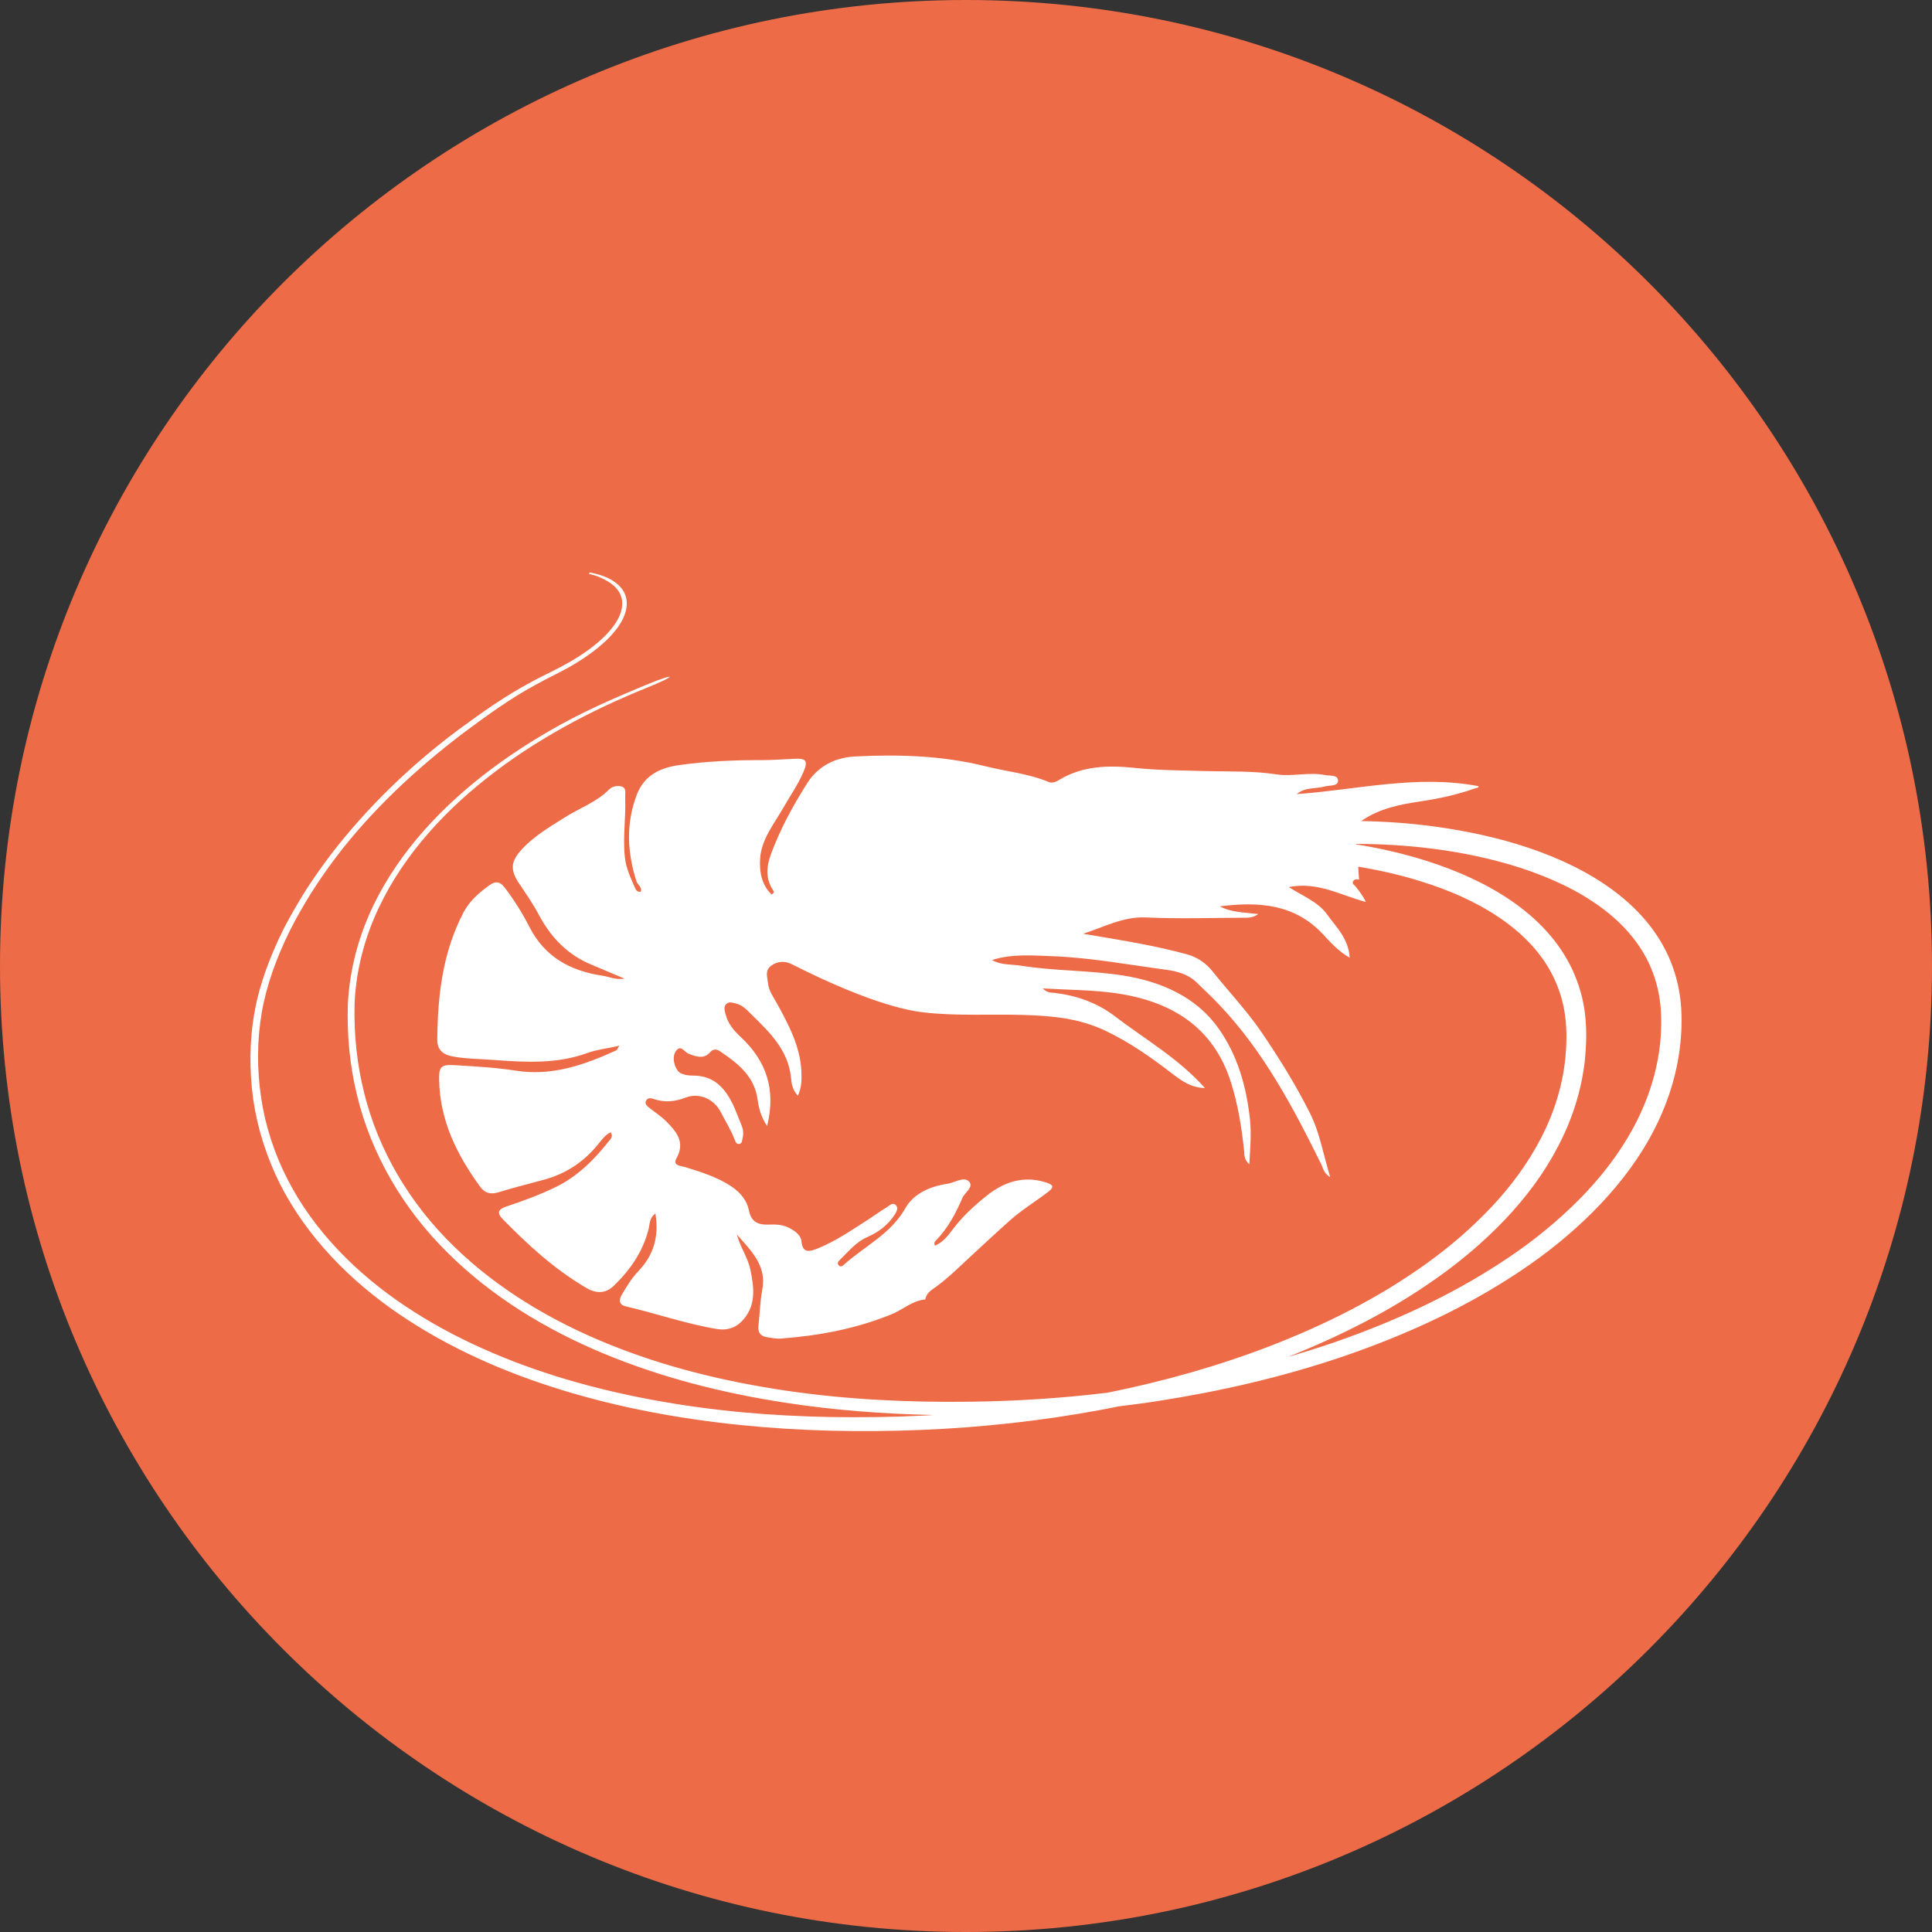
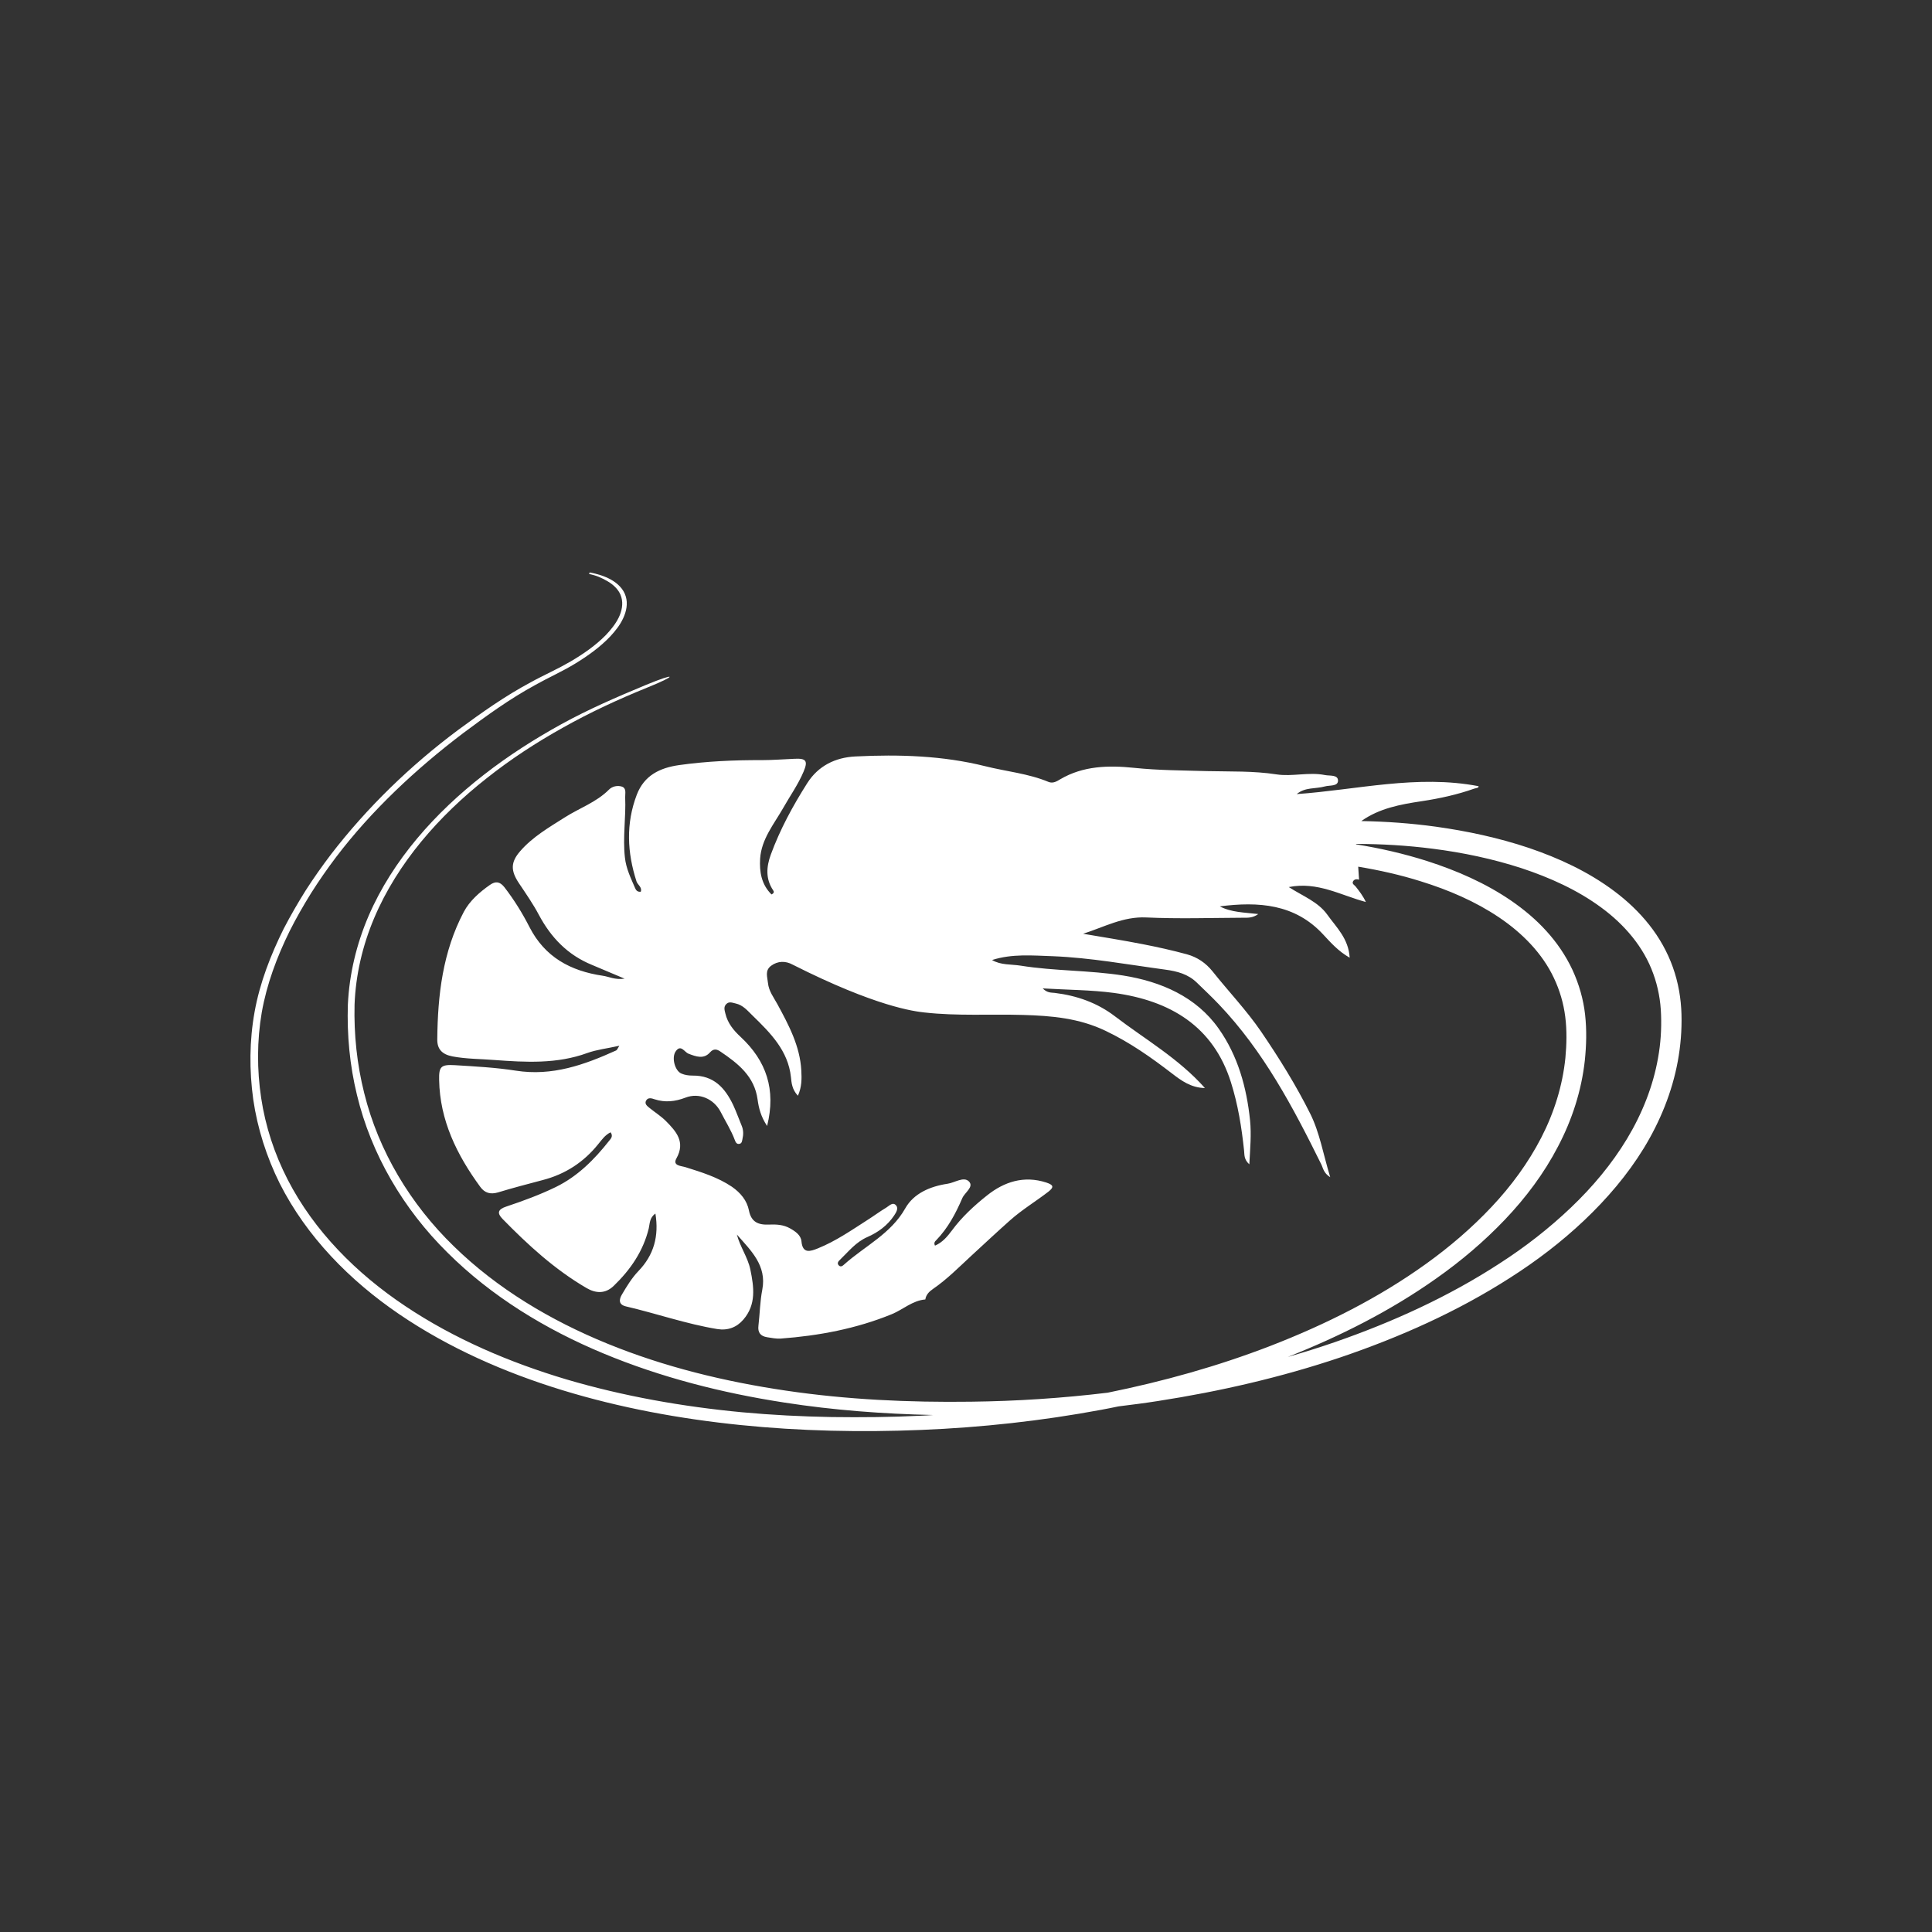
<svg xmlns="http://www.w3.org/2000/svg" width="54" height="54" viewBox="0 0 54 54" fill="none">
  <rect x="0" y="0" width="54" height="54" fill="#333333" stroke="none" />
  <g clip-path="url(#clip0_1_16)">
-     <path d="M27 54C41.912 54 54 41.912 54 27C54 12.088 41.912 0 27 0C12.088 0 0 12.088 0 27C0 41.912 12.088 54 27 54Z" fill="#ED6B47" />
-     <path d="M25.856 36.32H25.852V36.325L25.856 36.32Z" fill="white" />
    <path d="M16.463 16.042C16.665 16.084 16.808 16.145 16.986 16.249C17.161 16.352 17.315 16.501 17.367 16.693C17.422 16.88 17.379 17.087 17.292 17.263C17.204 17.443 17.073 17.603 16.935 17.749C16.649 18.04 16.308 18.277 15.951 18.487C15.772 18.591 15.59 18.686 15.403 18.778C15.217 18.874 15.027 18.962 14.844 19.065C14.106 19.459 13.468 19.915 12.797 20.408C11.465 21.403 10.263 22.567 9.255 23.875C9.005 24.204 8.767 24.541 8.545 24.886C8.327 25.234 8.121 25.59 7.93 25.957C7.565 26.692 7.264 27.465 7.117 28.276C6.97 29.087 6.966 29.914 7.078 30.729C7.197 31.544 7.45 32.336 7.819 33.079C8.569 34.563 9.775 35.792 11.159 36.733C12.547 37.678 14.11 38.363 15.721 38.857C17.335 39.351 19.005 39.657 20.687 39.829C22.369 40.001 24.063 40.036 25.748 39.967C27.438 39.898 29.12 39.714 30.782 39.404C30.941 39.374 31.104 39.343 31.262 39.309C31.631 39.263 32 39.217 32.365 39.159C34.094 38.891 35.808 38.497 37.466 37.939C39.124 37.376 40.734 36.66 42.206 35.715C42.944 35.245 43.642 34.713 44.277 34.112C44.911 33.511 45.486 32.841 45.943 32.095C46.399 31.349 46.736 30.526 46.895 29.661C46.974 29.229 47.01 28.793 46.998 28.353C46.986 27.909 46.91 27.461 46.756 27.032C46.605 26.608 46.379 26.206 46.097 25.85C45.816 25.494 45.483 25.18 45.121 24.909C44.396 24.365 43.575 23.986 42.73 23.699C41.885 23.416 41.012 23.229 40.132 23.106C39.441 23.011 38.747 22.961 38.049 22.949C38.549 22.593 39.14 22.483 39.735 22.394C40.239 22.318 40.73 22.211 41.206 22.042C41.254 22.027 41.341 22.023 41.325 21.974C39.604 21.644 37.93 22.077 36.244 22.195C36.478 21.997 36.768 22.054 37.03 21.981C37.164 21.943 37.395 21.985 37.398 21.82C37.398 21.648 37.172 21.69 37.034 21.663C36.581 21.572 36.117 21.713 35.677 21.644C35.034 21.545 34.392 21.568 33.749 21.553C33.063 21.533 32.381 21.533 31.695 21.461C30.988 21.388 30.274 21.403 29.632 21.782C29.537 21.84 29.43 21.905 29.307 21.855C28.739 21.618 28.125 21.564 27.534 21.415C26.351 21.12 25.13 21.082 23.912 21.143C23.345 21.17 22.869 21.407 22.563 21.889C22.159 22.525 21.802 23.183 21.544 23.887C21.421 24.224 21.393 24.564 21.611 24.886C21.635 24.92 21.643 24.962 21.564 25C21.282 24.721 21.223 24.369 21.246 23.998C21.282 23.454 21.631 23.037 21.889 22.586C22.079 22.249 22.309 21.928 22.46 21.568C22.587 21.269 22.535 21.193 22.214 21.208C21.909 21.22 21.603 21.246 21.294 21.246C20.52 21.243 19.751 21.277 18.985 21.384C18.438 21.461 18.006 21.675 17.799 22.211C17.49 23.022 17.53 23.829 17.791 24.637C17.823 24.733 17.954 24.798 17.91 24.924C17.811 24.935 17.776 24.878 17.752 24.824C17.633 24.545 17.498 24.277 17.466 23.963C17.403 23.401 17.498 22.842 17.474 22.284C17.47 22.176 17.518 22.031 17.379 21.985C17.26 21.947 17.113 21.977 17.022 22.069C16.669 22.425 16.193 22.586 15.78 22.85C15.34 23.129 14.884 23.393 14.539 23.791C14.269 24.101 14.273 24.338 14.503 24.683C14.697 24.974 14.9 25.265 15.062 25.571C15.399 26.202 15.864 26.692 16.55 26.971C16.828 27.086 17.101 27.205 17.458 27.354C17.184 27.392 17.022 27.297 16.851 27.273C15.943 27.14 15.229 26.749 14.801 25.915C14.602 25.525 14.368 25.146 14.095 24.794C13.972 24.641 13.853 24.622 13.694 24.733C13.4 24.939 13.127 25.18 12.964 25.486C12.373 26.604 12.234 27.817 12.222 29.049C12.218 29.321 12.353 29.47 12.647 29.527C13.035 29.6 13.424 29.596 13.813 29.627C14.69 29.692 15.566 29.742 16.415 29.432C16.681 29.336 16.974 29.305 17.311 29.229C17.256 29.313 17.248 29.348 17.224 29.359C16.336 29.761 15.435 30.086 14.416 29.925C13.853 29.837 13.281 29.807 12.714 29.772C12.321 29.749 12.266 29.814 12.274 30.186C12.294 31.311 12.766 32.275 13.424 33.174C13.547 33.343 13.706 33.392 13.924 33.327C14.336 33.201 14.753 33.094 15.169 32.983C15.804 32.818 16.316 32.482 16.72 31.98C16.82 31.858 16.911 31.724 17.066 31.648C17.145 31.758 17.073 31.827 17.026 31.885C16.613 32.409 16.145 32.88 15.534 33.178C15.094 33.392 14.626 33.565 14.158 33.721C13.908 33.802 13.892 33.909 14.043 34.066C14.753 34.793 15.503 35.482 16.395 36.002C16.645 36.148 16.915 36.171 17.153 35.941C17.625 35.486 17.978 34.969 18.133 34.334C18.164 34.2 18.152 34.035 18.319 33.92C18.422 34.552 18.275 35.08 17.843 35.528C17.657 35.723 17.518 35.953 17.383 36.182C17.303 36.316 17.28 36.465 17.498 36.515C18.351 36.714 19.18 37.005 20.044 37.147C20.342 37.196 20.592 37.1 20.778 36.882C21.143 36.458 21.072 35.972 20.973 35.486C20.901 35.141 20.683 34.847 20.596 34.506C20.988 34.954 21.437 35.371 21.306 36.048C21.242 36.377 21.238 36.718 21.199 37.051C21.175 37.238 21.25 37.345 21.441 37.376C21.564 37.395 21.695 37.422 21.818 37.414C22.889 37.334 23.928 37.139 24.923 36.733C25.241 36.603 25.503 36.35 25.863 36.32C25.883 36.19 25.967 36.102 26.074 36.029C26.47 35.757 26.804 35.417 27.153 35.095C27.51 34.766 27.867 34.433 28.232 34.108C28.569 33.809 28.95 33.58 29.303 33.308C29.473 33.174 29.438 33.117 29.243 33.052C28.616 32.849 28.065 33.033 27.589 33.412C27.224 33.702 26.879 34.02 26.601 34.399C26.478 34.563 26.34 34.728 26.133 34.816C26.094 34.736 26.133 34.697 26.169 34.663C26.498 34.322 26.712 33.917 26.895 33.492C26.962 33.331 27.232 33.174 27.081 33.021C26.934 32.876 26.689 33.056 26.486 33.086C25.994 33.159 25.538 33.358 25.304 33.771C24.904 34.483 24.178 34.824 23.602 35.336C23.559 35.375 23.499 35.432 23.44 35.363C23.388 35.306 23.436 35.248 23.483 35.206C23.721 34.977 23.92 34.717 24.245 34.575C24.543 34.445 24.808 34.25 24.991 33.974C25.05 33.886 25.118 33.775 25.046 33.691C24.951 33.584 24.852 33.706 24.773 33.752C24.594 33.859 24.424 33.986 24.249 34.097C23.801 34.384 23.361 34.69 22.861 34.892C22.651 34.977 22.432 35.053 22.401 34.694C22.385 34.525 22.234 34.418 22.083 34.334C21.901 34.23 21.703 34.219 21.5 34.227C21.195 34.242 20.997 34.158 20.933 33.833C20.878 33.553 20.699 33.339 20.457 33.17C20.06 32.903 19.612 32.765 19.16 32.623C19.037 32.585 18.791 32.585 18.906 32.378C19.164 31.919 18.902 31.625 18.609 31.33C18.478 31.2 18.315 31.096 18.168 30.978C18.097 30.92 17.998 30.855 18.065 30.752C18.121 30.668 18.216 30.698 18.295 30.725C18.589 30.821 18.87 30.79 19.16 30.679C19.545 30.53 19.953 30.718 20.14 31.073C20.274 31.337 20.437 31.59 20.54 31.869C20.56 31.923 20.592 31.992 20.675 31.969C20.735 31.954 20.739 31.896 20.75 31.846C20.782 31.712 20.782 31.582 20.727 31.456C20.647 31.265 20.58 31.073 20.493 30.886C20.267 30.415 19.957 30.055 19.354 30.063C19.251 30.063 19.14 30.048 19.045 30.006C18.866 29.933 18.763 29.562 18.886 29.386C19.029 29.179 19.128 29.405 19.243 29.451C19.453 29.531 19.672 29.616 19.85 29.409C19.949 29.298 20.048 29.332 20.128 29.386C20.628 29.723 21.088 30.082 21.175 30.733C21.207 30.966 21.266 31.211 21.441 31.471C21.695 30.45 21.417 29.65 20.703 28.984C20.501 28.797 20.338 28.598 20.274 28.326C20.251 28.234 20.223 28.146 20.294 28.07C20.374 27.982 20.469 28.027 20.56 28.047C20.77 28.092 20.897 28.253 21.036 28.387C21.536 28.873 22.028 29.367 22.107 30.105C22.123 30.262 22.135 30.45 22.302 30.626C22.413 30.377 22.409 30.147 22.397 29.922C22.361 29.24 22.044 28.647 21.726 28.062C21.623 27.874 21.488 27.702 21.465 27.476C21.449 27.304 21.373 27.128 21.552 26.994C21.742 26.853 21.96 26.856 22.151 26.96C24.491 28.142 25.558 28.268 25.84 28.299C26.756 28.402 27.676 28.341 28.596 28.368C29.39 28.391 30.159 28.456 30.901 28.812C31.583 29.137 32.178 29.558 32.766 30.01C33.015 30.201 33.289 30.404 33.678 30.411C32.94 29.581 32.004 29.049 31.163 28.406C30.667 28.027 30.1 27.828 29.481 27.752C29.386 27.74 29.275 27.759 29.144 27.626C29.85 27.668 30.497 27.668 31.131 27.752C32.714 27.966 33.912 28.689 34.404 30.247C34.602 30.871 34.705 31.514 34.773 32.164C34.785 32.275 34.765 32.405 34.919 32.543C34.943 32.095 34.979 31.705 34.939 31.311C34.844 30.392 34.598 29.508 34.063 28.751C33.436 27.859 32.448 27.434 31.393 27.266C30.449 27.117 29.477 27.143 28.525 26.99C28.259 26.948 27.974 26.979 27.728 26.833C28.287 26.654 28.854 26.707 29.422 26.726C30.481 26.768 31.52 26.96 32.567 27.101C32.908 27.147 33.206 27.228 33.448 27.461C33.658 27.664 33.868 27.863 34.066 28.07C35.316 29.382 36.141 30.947 36.926 32.535C36.982 32.646 36.99 32.784 37.18 32.903C36.986 32.267 36.887 31.663 36.625 31.135C36.228 30.339 35.752 29.573 35.249 28.835C34.844 28.242 34.34 27.714 33.892 27.151C33.702 26.914 33.464 26.753 33.174 26.673C32.766 26.562 32.353 26.47 31.94 26.39C31.389 26.282 30.83 26.194 30.274 26.099C30.861 25.911 31.393 25.613 32.036 25.643C32.932 25.685 33.833 25.655 34.733 25.651C34.868 25.651 35.011 25.663 35.169 25.548C34.773 25.502 34.412 25.502 34.094 25.333C35.173 25.196 36.193 25.261 36.986 26.122C37.196 26.347 37.403 26.585 37.724 26.768C37.692 26.229 37.347 25.915 37.097 25.563C36.839 25.203 36.407 25.043 36.022 24.794C36.823 24.633 37.474 25.023 38.176 25.211C38.093 25.035 37.993 24.909 37.894 24.782C37.859 24.736 37.779 24.706 37.819 24.633C37.855 24.568 37.926 24.568 37.986 24.587L37.962 24.224C38.557 24.323 39.14 24.453 39.711 24.633C40.489 24.874 41.238 25.196 41.897 25.64C42.551 26.08 43.111 26.65 43.432 27.335C43.594 27.675 43.702 28.043 43.749 28.418C43.797 28.793 43.789 29.187 43.753 29.57C43.674 30.343 43.44 31.096 43.079 31.797C42.718 32.497 42.242 33.148 41.69 33.733C41.139 34.319 40.52 34.85 39.858 35.325C38.533 36.278 37.045 37.024 35.502 37.621C34.035 38.187 32.512 38.612 30.961 38.926C29.695 39.079 28.418 39.163 27.141 39.178C25.407 39.201 23.674 39.121 21.964 38.868C20.255 38.616 18.569 38.206 16.978 37.556C15.392 36.909 13.896 36.018 12.686 34.835C11.473 33.66 10.58 32.172 10.18 30.553C9.977 29.746 9.89 28.911 9.91 28.081C9.941 27.251 10.132 26.432 10.457 25.663C10.782 24.893 11.239 24.174 11.774 23.523C12.313 22.869 12.932 22.28 13.603 21.752C14.273 21.22 14.995 20.749 15.745 20.332C16.494 19.911 17.28 19.547 18.081 19.222C18.946 18.874 18.918 18.786 18.049 19.146C17.248 19.479 16.451 19.823 15.693 20.24C14.935 20.657 14.206 21.124 13.523 21.656C12.845 22.184 12.21 22.777 11.659 23.435C11.108 24.093 10.64 24.817 10.302 25.601C9.965 26.386 9.763 27.224 9.723 28.077C9.696 28.927 9.775 29.776 9.977 30.603C10.374 32.26 11.274 33.794 12.508 35.011C13.738 36.236 15.253 37.158 16.863 37.828C18.478 38.501 20.187 38.934 21.917 39.201C23.297 39.416 24.689 39.519 26.082 39.55C25.971 39.557 25.86 39.565 25.748 39.569C24.916 39.611 24.078 39.618 23.242 39.607C22.405 39.592 21.572 39.55 20.739 39.473C19.077 39.316 17.427 39.025 15.832 38.555C14.241 38.08 12.698 37.422 11.33 36.507C9.965 35.597 8.779 34.407 8.041 32.971C7.673 32.256 7.419 31.483 7.3 30.691C7.181 29.899 7.181 29.087 7.316 28.299C7.454 27.511 7.74 26.745 8.097 26.022C8.279 25.659 8.482 25.307 8.696 24.962C8.914 24.618 9.148 24.281 9.394 23.956C10.382 22.655 11.627 21.491 12.944 20.493C13.607 19.999 14.237 19.54 14.967 19.142C15.328 18.939 15.713 18.77 16.07 18.552C16.427 18.334 16.772 18.089 17.058 17.787C17.2 17.634 17.331 17.47 17.419 17.278C17.506 17.091 17.553 16.872 17.49 16.67C17.43 16.463 17.264 16.306 17.081 16.203C16.895 16.099 16.689 16.038 16.482 16M46.343 29.57C46.204 30.362 45.899 31.127 45.475 31.831C45.05 32.535 44.515 33.174 43.908 33.752C43.301 34.33 42.635 34.85 41.92 35.31C40.5 36.236 38.93 36.951 37.307 37.514C36.875 37.663 36.435 37.801 35.994 37.927C37.454 37.349 38.862 36.641 40.143 35.734C40.834 35.248 41.48 34.701 42.063 34.089C42.646 33.477 43.158 32.795 43.547 32.045C43.94 31.299 44.205 30.48 44.297 29.635C44.34 29.214 44.352 28.793 44.304 28.36C44.257 27.932 44.134 27.507 43.951 27.109C43.765 26.711 43.515 26.344 43.221 26.022C42.928 25.697 42.591 25.418 42.23 25.169C41.512 24.679 40.711 24.331 39.89 24.067C39.239 23.86 38.573 23.707 37.902 23.6V23.588C38.616 23.588 39.334 23.631 40.044 23.722C40.889 23.829 41.726 24.006 42.527 24.266C43.325 24.53 44.094 24.878 44.753 25.364C45.411 25.846 45.943 26.474 46.208 27.212C46.343 27.58 46.415 27.97 46.427 28.364C46.442 28.77 46.415 29.172 46.343 29.57Z" fill="white" />
  </g>
  <defs>
    <clipPath id="clip0_1_16">
      <rect width="54" height="54" fill="white" />
    </clipPath>
  </defs>
</svg>